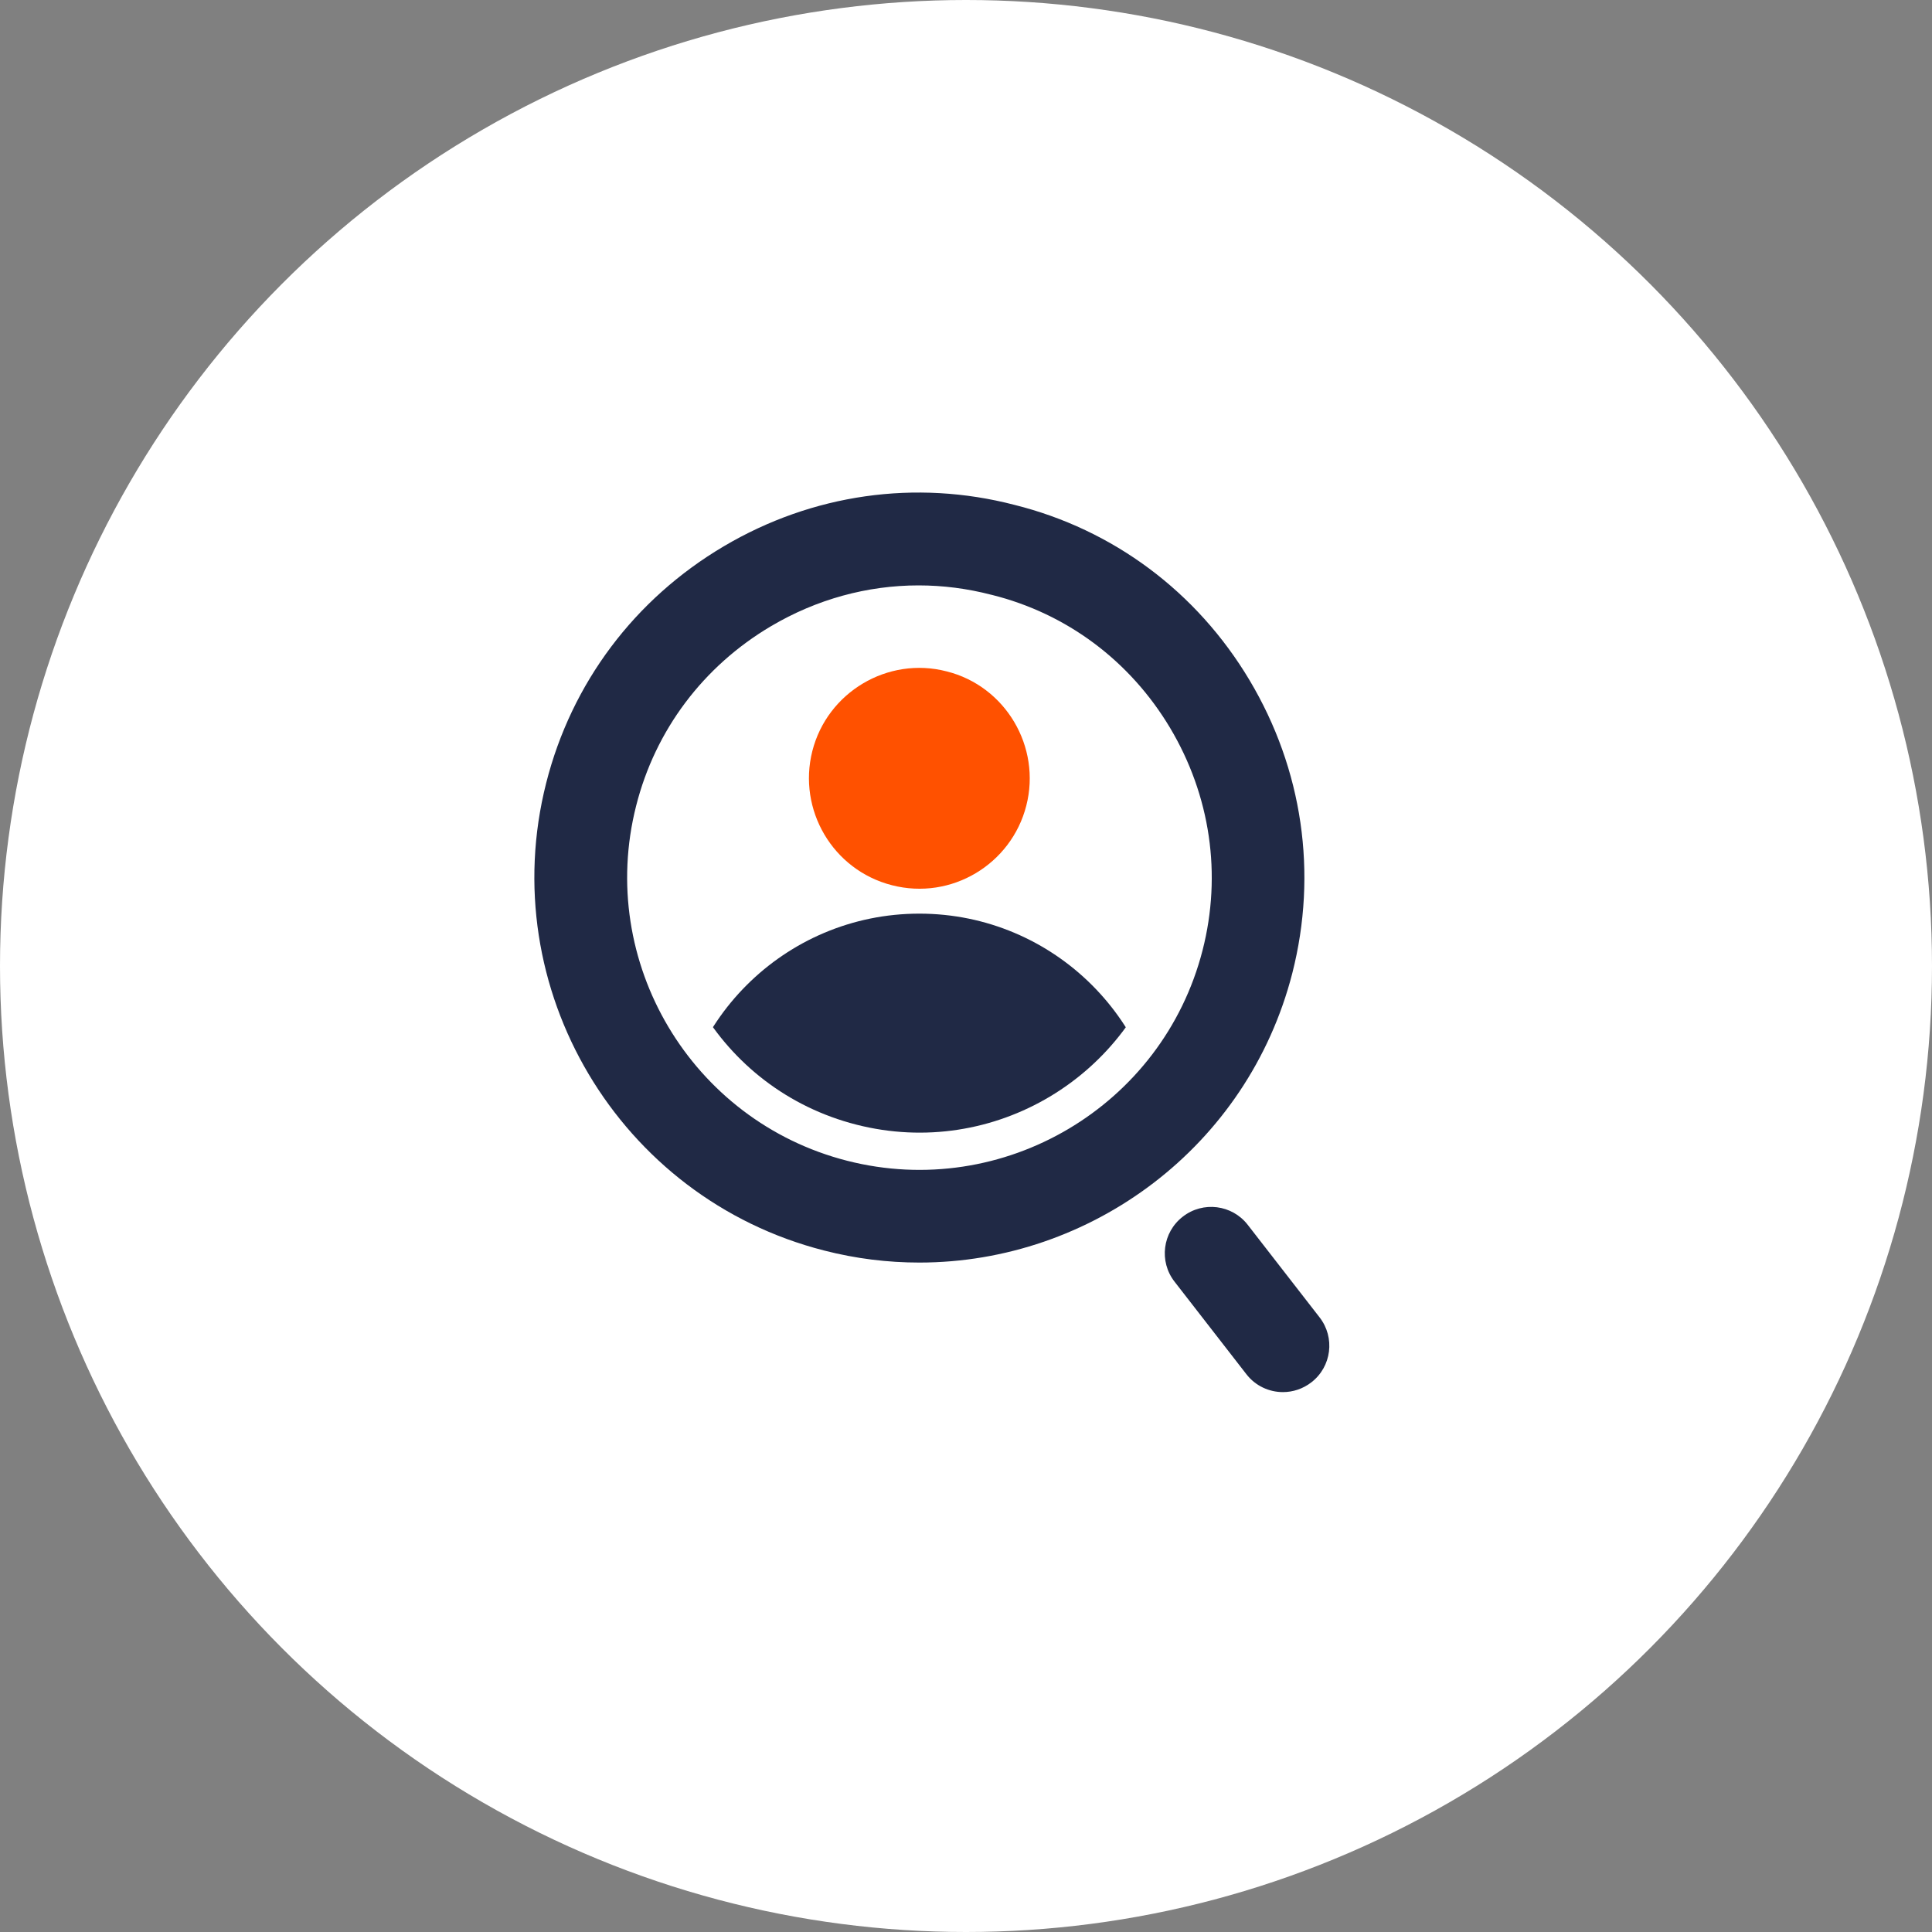
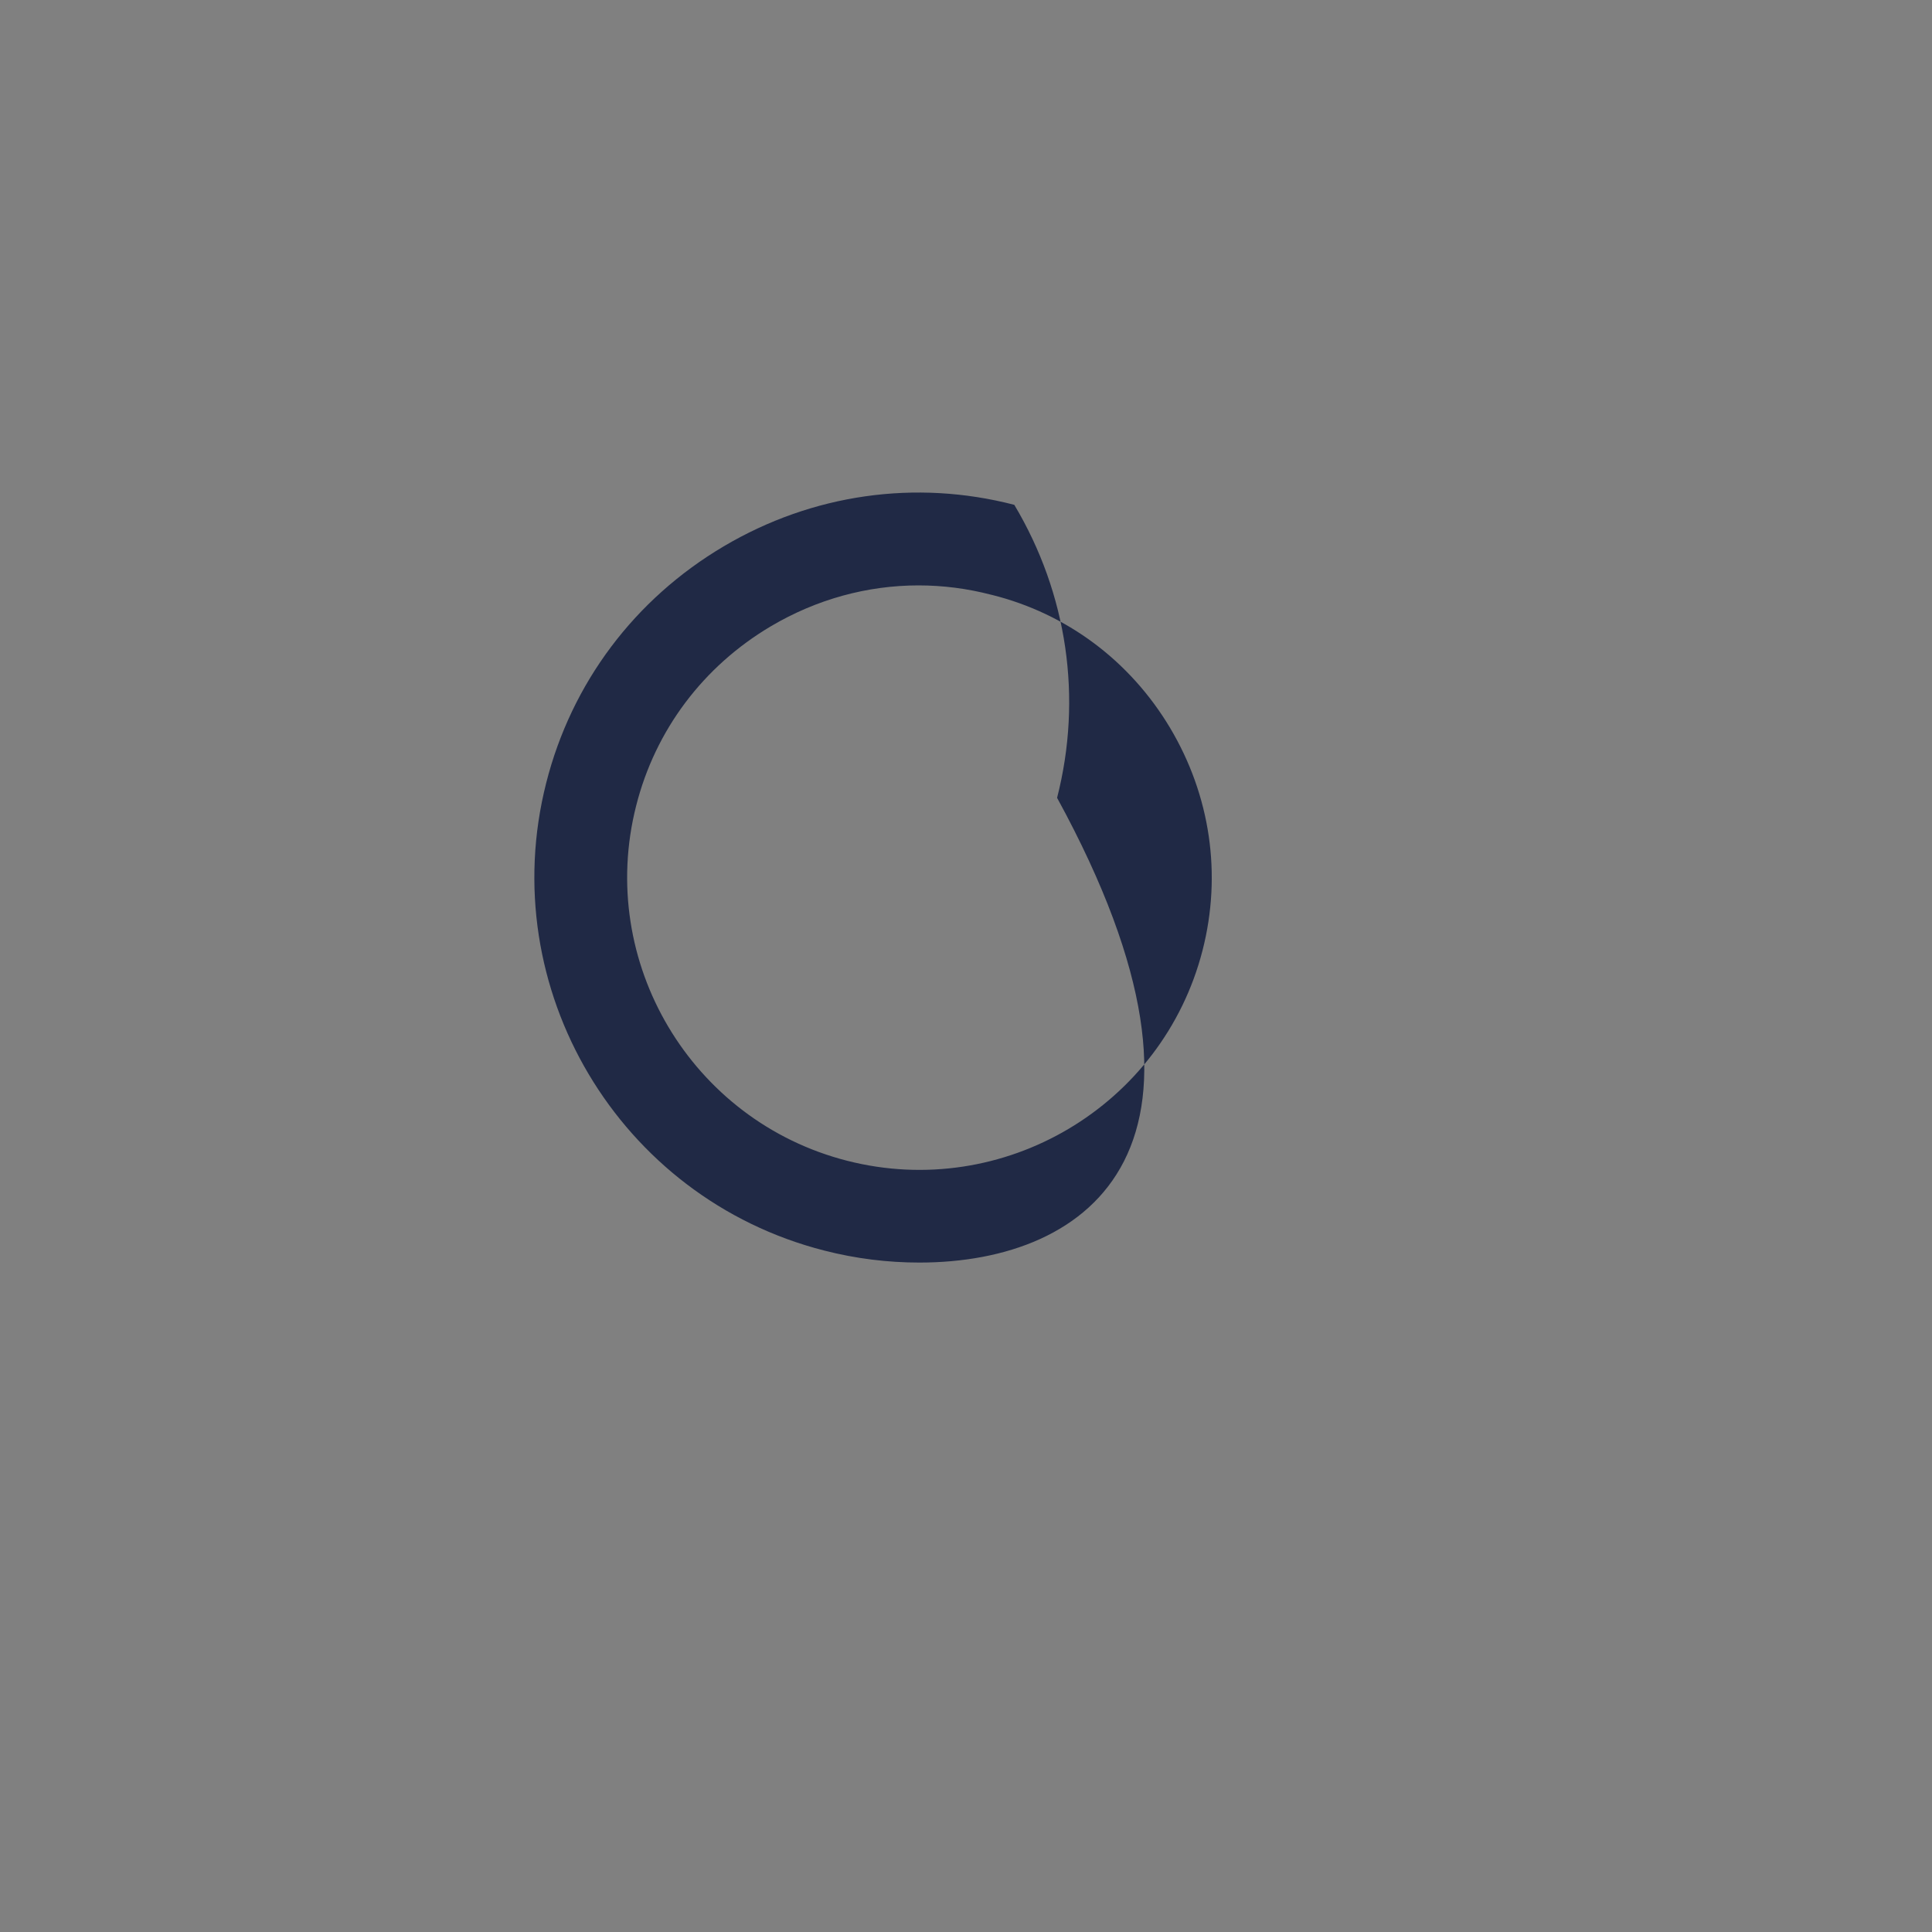
<svg xmlns="http://www.w3.org/2000/svg" xmlns:xlink="http://www.w3.org/1999/xlink" version="1.1" id="Capa_1" x="0px" y="0px" viewBox="0 0 200 200" style="enable-background:new 0 0 200 200;" xml:space="preserve">
  <rect x="0" y="0" width="200" height="200" fill="#808080" stroke="none" />
  <style type="text/css">
	.st0{fill:#FFFFFF;}
	.st1{fill:#202945;}
	.st2{clip-path:url(#SVGID_5_);}
	.st3{fill:#FF5100;}
</style>
  <g>
    <g>
      <g>
        <g>
-           <circle id="SVGID_1_" class="st0" cx="100" cy="100" r="100" />
-         </g>
+           </g>
        <g>
          <defs>
-             <circle id="SVGID_2_" cx="100" cy="100" r="100" />
-           </defs>
+             </defs>
          <clipPath id="SVGID_3_">
            <use xlink:href="#SVGID_2_" style="overflow:visible;" />
          </clipPath>
        </g>
      </g>
    </g>
    <g>
      <g>
-         <path class="st1" d="M95.17,130.7c-3.26,0-6.57-0.4-9.87-1.25c-21.24-5.43-34.15-27.14-28.76-48.39     c2.62-10.35,9.15-19.05,18.39-24.51c9.17-5.42,19.85-6.94,30.07-4.29c10.24,2.55,18.89,9,24.35,18.15     c5.5,9.22,7.07,19.99,4.43,30.33C129.17,118.72,112.93,130.7,95.17,130.7z M95.09,60.6c-5.3,0-10.55,1.43-15.27,4.22     c-7.02,4.15-11.99,10.76-13.97,18.61c-4.09,16.13,5.71,32.61,21.84,36.73c16.16,4.13,32.66-5.64,36.8-21.79     c2.01-7.85,0.81-16.02-3.37-23.03c-4.15-6.94-10.7-11.83-18.45-13.76l-0.05-0.01C100.12,60.92,97.6,60.6,95.09,60.6z" />
+         <path class="st1" d="M95.17,130.7c-3.26,0-6.57-0.4-9.87-1.25c-21.24-5.43-34.15-27.14-28.76-48.39     c2.62-10.35,9.15-19.05,18.39-24.51c9.17-5.42,19.85-6.94,30.07-4.29c5.5,9.22,7.07,19.99,4.43,30.33C129.17,118.72,112.93,130.7,95.17,130.7z M95.09,60.6c-5.3,0-10.55,1.43-15.27,4.22     c-7.02,4.15-11.99,10.76-13.97,18.61c-4.09,16.13,5.71,32.61,21.84,36.73c16.16,4.13,32.66-5.64,36.8-21.79     c2.01-7.85,0.81-16.02-3.37-23.03c-4.15-6.94-10.7-11.83-18.45-13.76l-0.05-0.01C100.12,60.92,97.6,60.6,95.09,60.6z" />
      </g>
    </g>
    <g>
      <g>
-         <path class="st1" d="M132.81,144.11c-1.43,0-2.85-0.64-3.79-1.86l-7.43-9.57c-1.63-2.09-1.25-5.11,0.85-6.73     c2.09-1.63,5.11-1.25,6.73,0.85l7.43,9.57c1.63,2.09,1.25,5.11-0.85,6.73C134.87,143.78,133.83,144.11,132.81,144.11z" />
-       </g>
+         </g>
    </g>
    <g>
      <g>
        <defs>
-           <path id="SVGID_4_" d="M101.68,65.31c14.09,3.5,22.66,18.02,19.06,32.1c-3.58,13.97-17.87,22.65-32.1,19.01      c-14.21-3.63-22.59-18.07-19.05-32.04C73.15,70.29,87.62,61.65,101.68,65.31z" />
-         </defs>
+           </defs>
        <clipPath id="SVGID_5_">
          <use xlink:href="#SVGID_4_" style="overflow:visible;" />
        </clipPath>
        <g class="st2">
          <g>
            <circle class="st1" cx="95.17" cy="119.87" r="25.29" />
          </g>
        </g>
      </g>
    </g>
    <g>
      <g>
        <g>
-           <path class="st3" d="M97.99,69.5c6.1,1.52,9.82,7.81,8.25,13.91c-1.55,6.05-7.74,9.81-13.9,8.23      c-6.15-1.57-9.78-7.83-8.25-13.88C85.63,71.66,91.9,67.92,97.99,69.5z" />
-         </g>
+           </g>
      </g>
    </g>
  </g>
</svg>